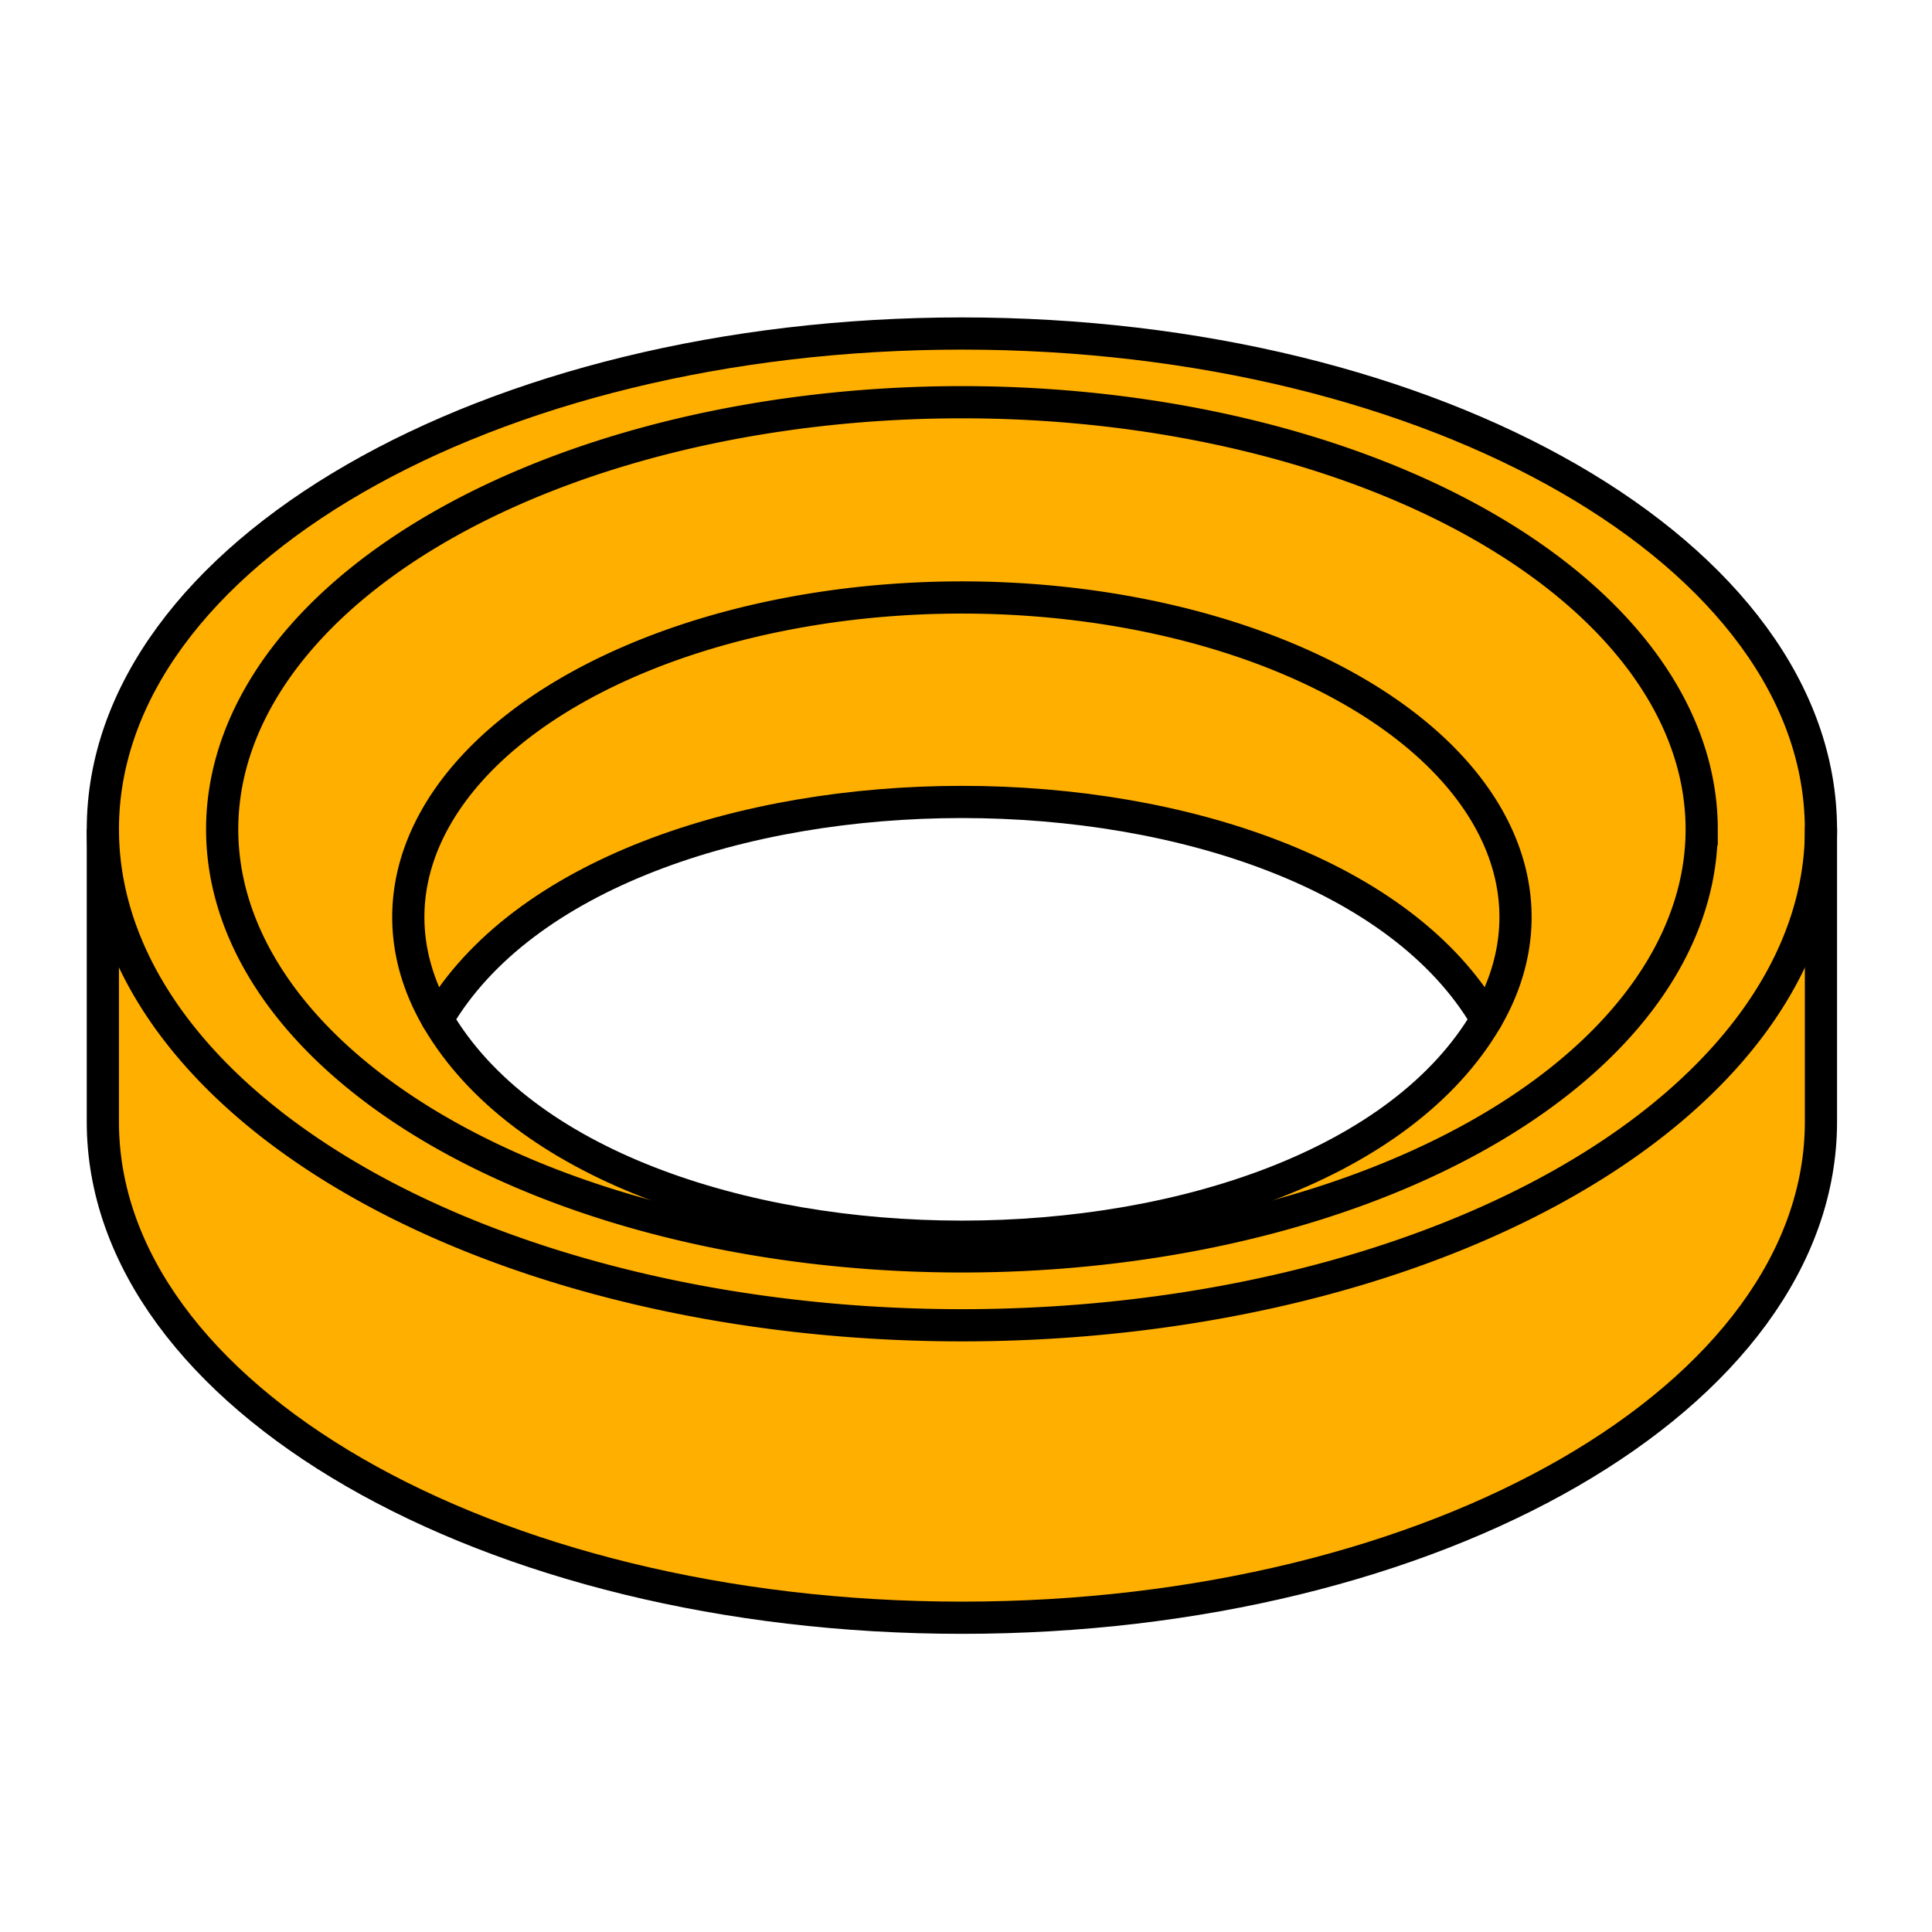
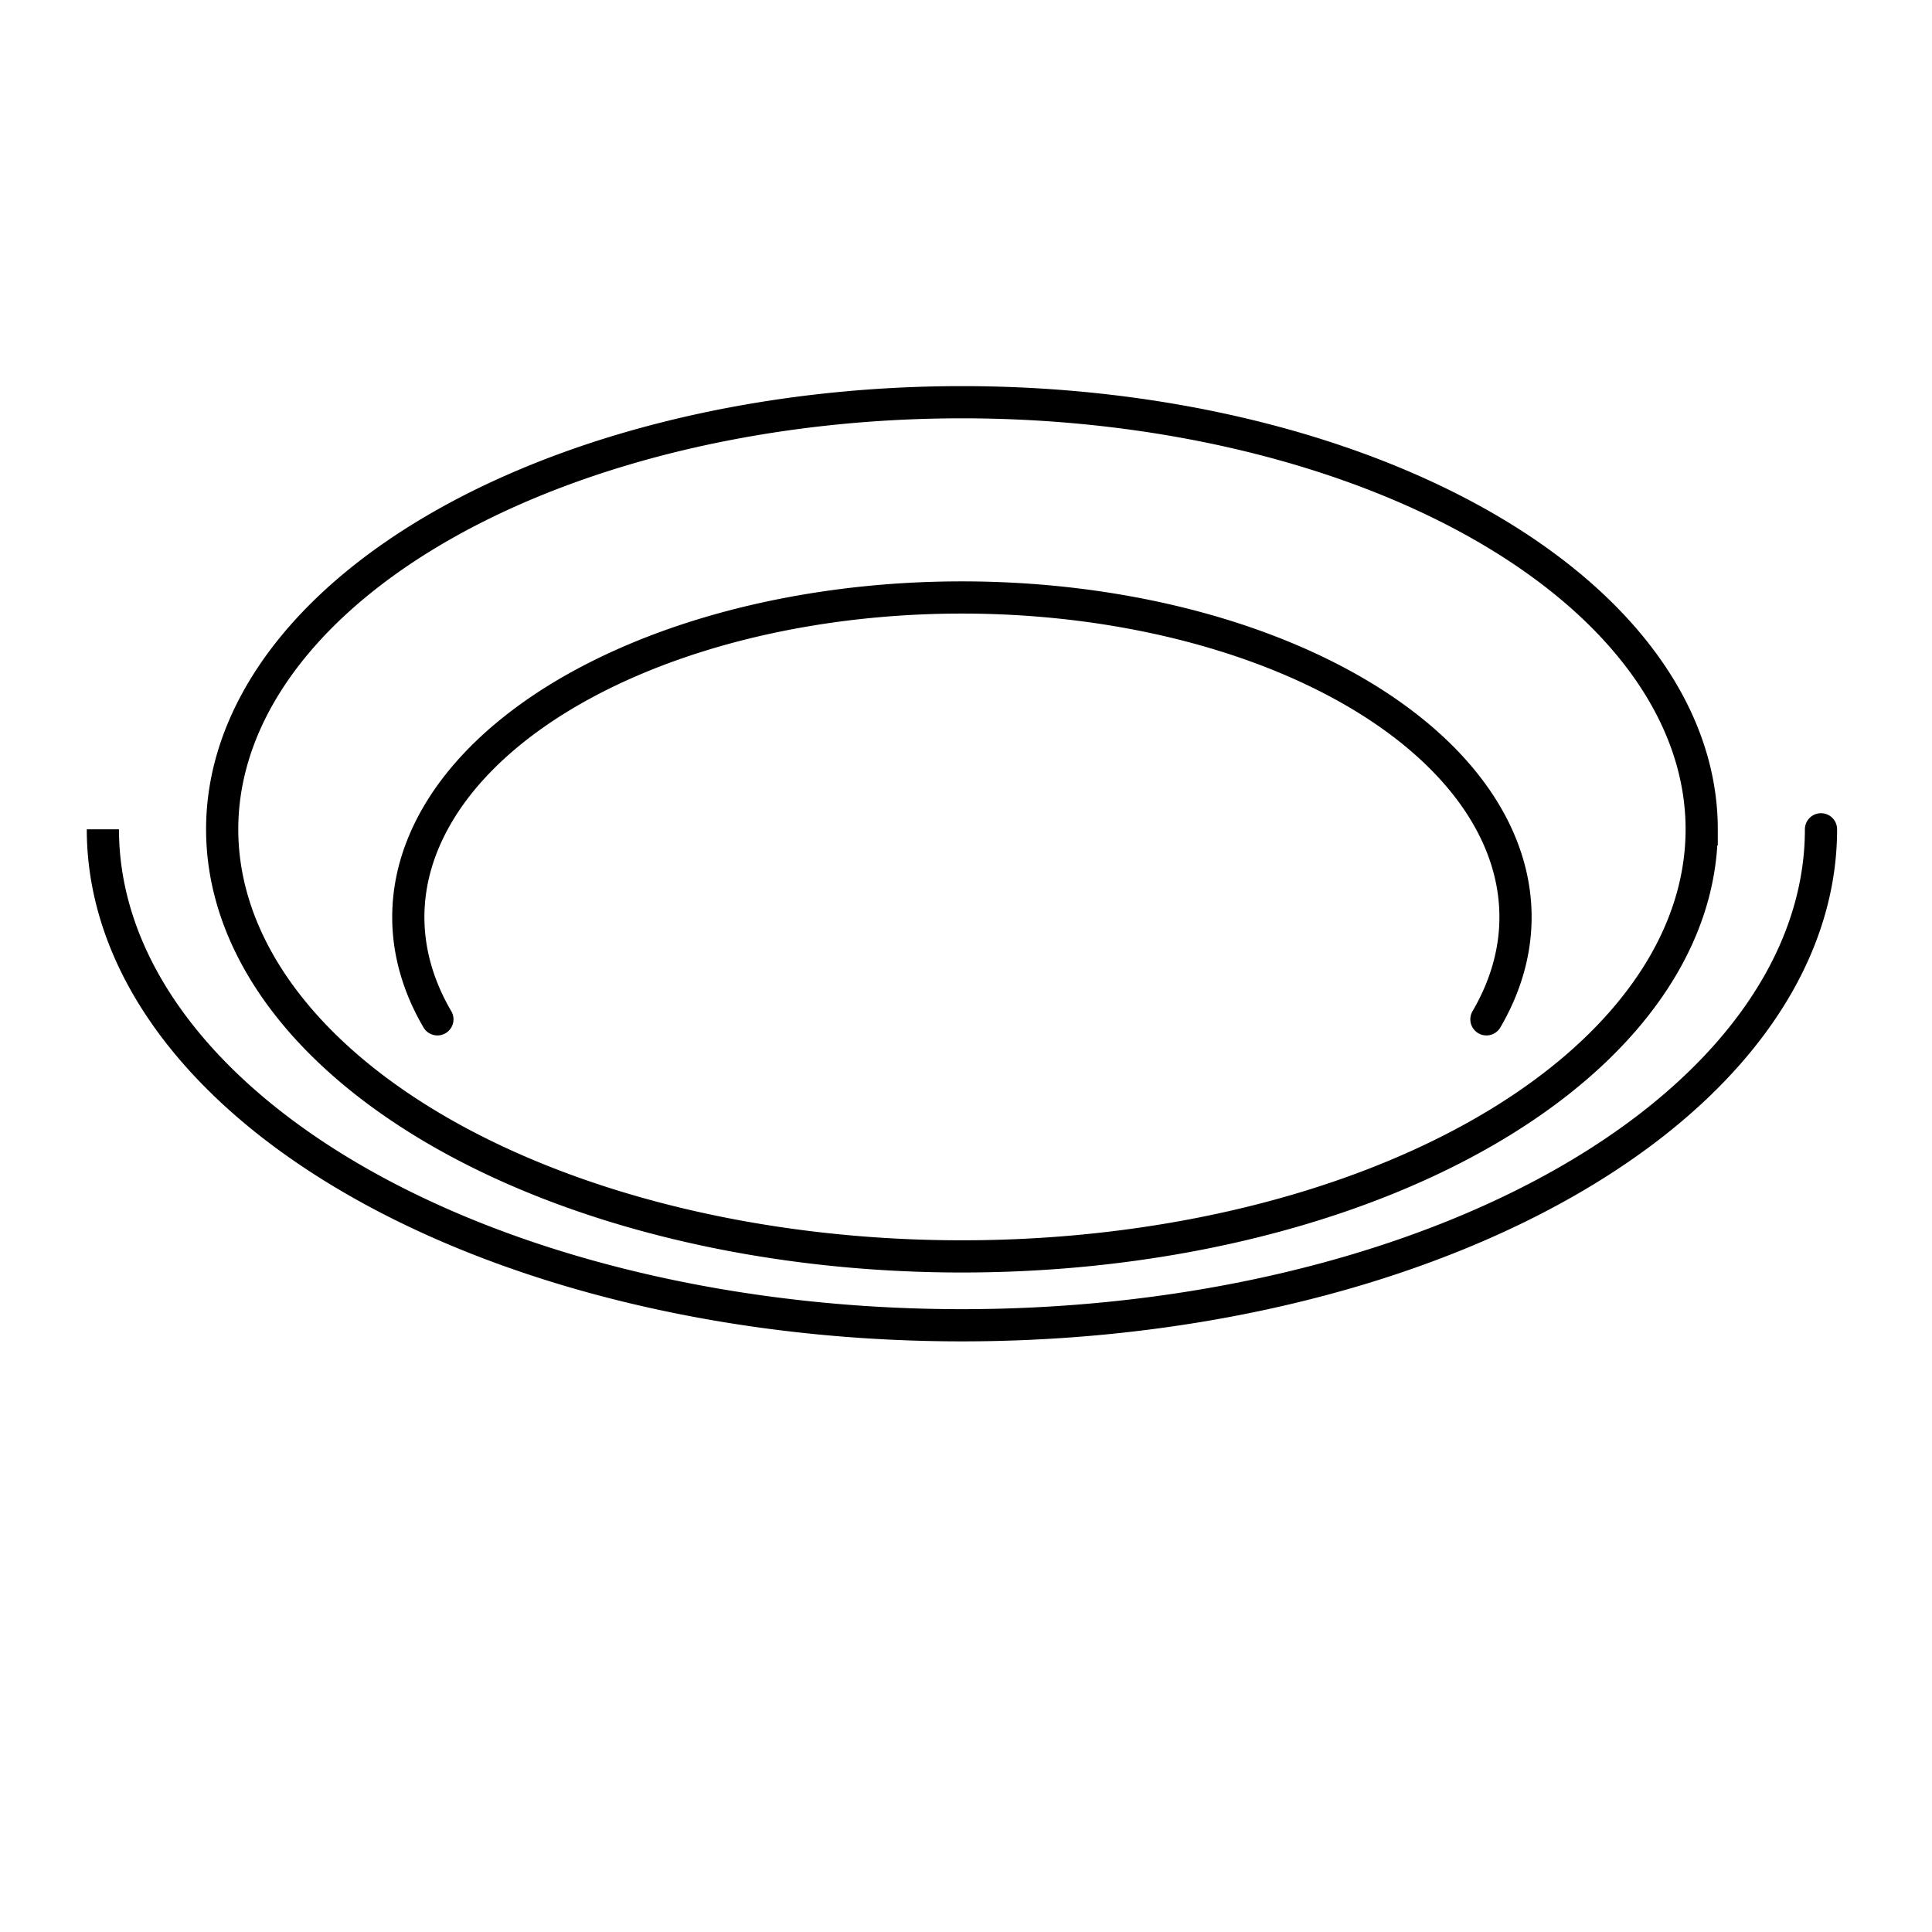
<svg xmlns="http://www.w3.org/2000/svg" width="48" height="48" version="1.1" viewBox="0 0 48 48">
  <desc>DIN6319D-SRC.dxf - scale = 1.000000, origin = (0.000000, 0.000000), method = manual</desc>
-   <path d="m10.867 25.325c4.211 7.201 21.852 7.201 26.063 1.2e-5m-13.032 14.867c-11.79-9e-6 -21.347-5.519-21.343-12.326v-7.261c0.003-6.804 9.558-12.319 21.343-12.319 11.785 8.8e-6 21.34 5.515 21.343 12.319v7.261c0.004 6.807-9.553 12.326-21.343 12.326zm13.032-14.867c-4.212-7.201-21.852-7.201-26.063 4.7e-5" fill="#ffaf00" stroke="#000" stroke-linecap="round" stroke-width=".8" />
  <path d="m36.93 25.325a13.754 7.941 0 1 0-26.063-1.2e-5m31.411-4.721a18.379 10.611 0 1 0 0 5.6e-5m-39.722-8.8e-5a21.343 12.322 0 1 0 42.686 3.2e-5" fill="none" stroke="#000" stroke-linecap="round" stroke-width=".8" />
</svg>